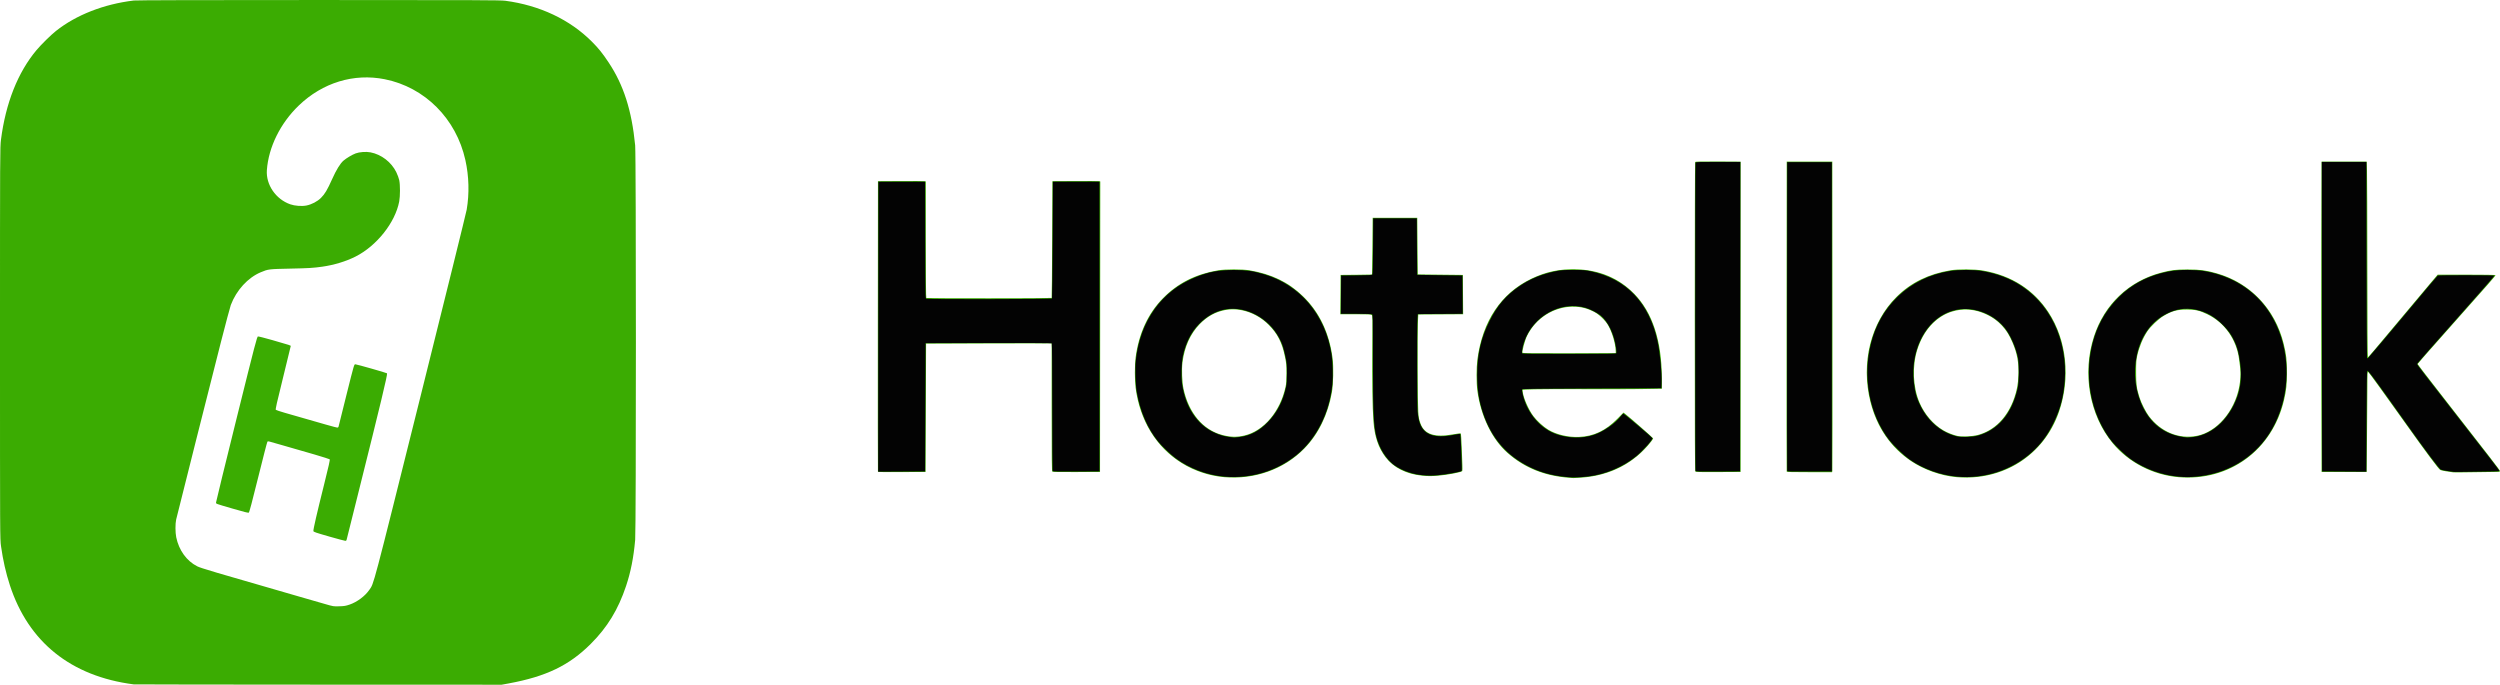
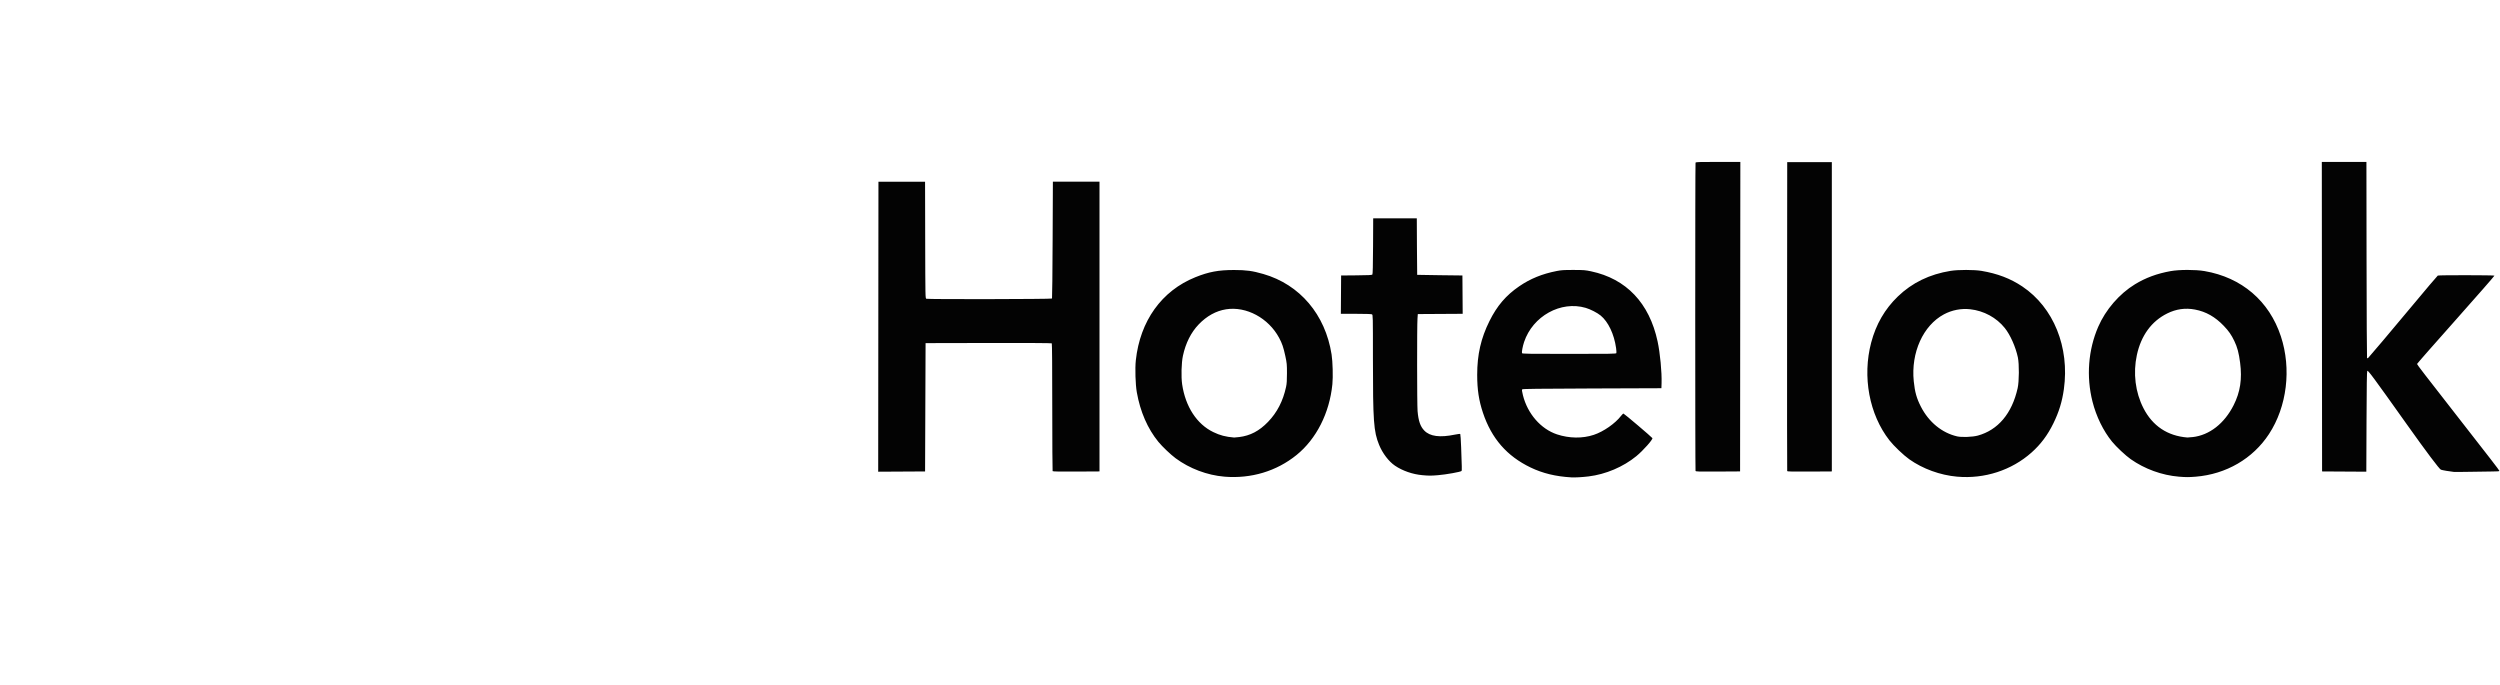
<svg xmlns="http://www.w3.org/2000/svg" version="1.1" id="svg5838" x="0px" y="0px" viewBox="0 0 149.625 40.98" xml:space="preserve" width="149.625" height="40.98">
  <defs id="defs1" />
  <style type="text/css" id="style1">
  .st0{fill:#EE2841;}
 </style>
  <g id="layer1" transform="translate(-139.288,-192.281)">
    <g id="g1">
-       <path style="fill:#3bac02" d="m 147.283,233.24 c -3.746,-0.486 -6.293,-2.528 -7.404,-5.934 -0.238,-0.729 -0.412,-1.497 -0.529,-2.332 -0.062,-0.441 -0.062,-0.477 -0.062,-12.156 0,-11.505 0.001,-11.722 0.059,-12.177 0.281,-2.191 1.01,-4.028 2.125,-5.359 0.281,-0.335 0.861,-0.906 1.167,-1.149 1.21,-0.959 2.867,-1.607 4.658,-1.821 0.167,-0.02 3.966,-0.03 11.072,-0.03 9.467,0 10.86,0.006 11.161,0.045 2.056,0.271 3.865,1.126 5.185,2.449 0.399,0.4 0.628,0.685 0.998,1.241 0.899,1.352 1.385,2.868 1.59,4.965 0.058,0.593 0.059,22.965 5.5e-4,23.61 -0.096,1.067 -0.264,1.917 -0.545,2.76 -0.471,1.411 -1.117,2.471 -2.114,3.466 -1.291,1.29 -2.67,1.954 -4.916,2.367 l -0.414,0.076 -10.97,-0.004 c -6.034,-0.002 -11.011,-0.01 -11.06,-0.016 z m 12.921,-4.771 c 0.461,-0.159 0.93,-0.509 1.191,-0.888 0.281,-0.408 0.149,0.092 3.049,-11.527 1.495,-5.988 2.744,-11.038 2.775,-11.222 0.165,-0.963 0.138,-2.002 -0.079,-2.975 -0.55,-2.475 -2.428,-4.356 -4.827,-4.834 -1.849,-0.368 -3.717,0.203 -5.142,1.572 -1.105,1.062 -1.812,2.493 -1.911,3.871 -0.062,0.87 0.535,1.741 1.404,2.044 0.27,0.094 0.686,0.126 0.959,0.072 0.315,-0.061 0.66,-0.242 0.876,-0.458 0.235,-0.236 0.378,-0.477 0.666,-1.12 0.248,-0.555 0.485,-0.94 0.681,-1.109 0.176,-0.151 0.514,-0.352 0.728,-0.433 0.224,-0.085 0.629,-0.114 0.89,-0.063 0.65,0.126 1.243,0.582 1.54,1.183 0.074,0.151 0.155,0.368 0.179,0.484 0.059,0.282 0.058,0.959 -0.002,1.274 -0.24,1.263 -1.351,2.662 -2.621,3.3 -0.571,0.287 -1.28,0.502 -1.982,0.602 -0.544,0.077 -0.802,0.093 -1.92,0.116 -1.284,0.027 -1.314,0.03 -1.759,0.216 -0.773,0.322 -1.463,1.076 -1.797,1.962 -0.041,0.109 -0.305,1.098 -0.587,2.199 -0.507,1.981 -2.604,10.294 -2.684,10.641 -0.056,0.244 -0.054,0.775 0.004,1.059 0.16,0.78 0.626,1.423 1.257,1.74 0.221,0.111 0.967,0.332 6.135,1.821 0.553,0.159 1.208,0.348 1.455,0.419 0.584,0.169 0.548,0.163 0.93,0.152 0.274,-0.007 0.374,-0.024 0.591,-0.099 z m -1.236,-4.084 c -0.784,-0.224 -0.916,-0.269 -0.924,-0.321 -0.013,-0.09 0.217,-1.091 0.635,-2.759 0.291,-1.163 0.367,-1.508 0.34,-1.535 -0.035,-0.034 -1.469,-0.46 -2.856,-0.849 -0.363,-0.102 -0.7,-0.198 -0.748,-0.213 -0.064,-0.021 -0.098,-0.018 -0.123,0.01 -0.019,0.021 -0.267,0.981 -0.552,2.133 -0.359,1.454 -0.531,2.1 -0.562,2.112 -0.047,0.018 -0.266,-0.037 -1,-0.251 -1.036,-0.303 -0.96,-0.274 -0.959,-0.364 5.6e-4,-0.044 0.551,-2.295 1.223,-5.001 1.141,-4.591 1.227,-4.921 1.288,-4.929 0.036,-0.005 0.42,0.093 0.854,0.217 1.105,0.318 1.104,0.317 1.104,0.36 0,0.021 -0.209,0.88 -0.465,1.909 -0.366,1.474 -0.457,1.878 -0.427,1.905 0.021,0.019 0.26,0.098 0.532,0.177 2.407,0.695 3.084,0.886 3.143,0.886 0.05,0 0.073,-0.022 0.086,-0.083 0.01,-0.045 0.222,-0.899 0.472,-1.897 0.453,-1.81 0.454,-1.815 0.529,-1.808 0.111,0.01 1.863,0.509 1.894,0.54 0.043,0.043 -0.404,1.902 -1.683,7.013 -0.396,1.584 -0.728,2.91 -0.736,2.947 -0.011,0.046 -0.037,0.067 -0.083,0.065 -0.037,-0.001 -0.479,-0.12 -0.982,-0.263 z m 74.28,-3.505 c -1.501,-0.108 -2.706,-0.589 -3.733,-1.492 -0.928,-0.816 -1.598,-2.196 -1.807,-3.722 -0.063,-0.461 -0.062,-1.398 0.002,-1.876 0.308,-2.299 1.421,-3.959 3.237,-4.83 0.875,-0.42 1.716,-0.594 2.705,-0.561 1.374,0.046 2.53,0.537 3.436,1.459 1.091,1.11 1.649,2.795 1.661,5.012 l 0.004,0.675 -1.2,0.021 c -0.66,0.011 -2.212,0.015 -3.45,0.007 -1.238,-0.008 -2.574,-0.004 -2.97,0.009 l -0.72,0.023 0.01,0.119 c 0.028,0.342 0.349,1.081 0.635,1.46 0.215,0.285 0.612,0.647 0.894,0.816 0.491,0.294 1.187,0.458 1.837,0.431 0.887,-0.036 1.594,-0.37 2.3,-1.087 l 0.365,-0.37 0.105,0.08 c 0.286,0.219 1.67,1.433 1.67,1.464 0,0.02 -0.056,0.108 -0.125,0.196 -1,1.282 -2.428,2.023 -4.152,2.153 -0.232,0.018 -0.455,0.03 -0.495,0.027 -0.04,-0.003 -0.134,-0.01 -0.208,-0.015 z m 2.737,-7.645 c -0.019,-0.42 -0.224,-1.098 -0.449,-1.485 -0.171,-0.295 -0.542,-0.652 -0.833,-0.801 -0.443,-0.227 -0.806,-0.315 -1.29,-0.313 -1.134,0.006 -2.199,0.682 -2.723,1.729 -0.142,0.284 -0.323,0.961 -0.277,1.036 0.012,0.019 0.995,0.027 2.799,0.022 l 2.781,-0.008 z m -23.422,7.604 c -0.886,-0.075 -1.787,-0.373 -2.543,-0.842 -1.53,-0.949 -2.508,-2.543 -2.766,-4.507 -0.06,-0.46 -0.06,-1.348 -1.4e-4,-1.811 0.186,-1.427 0.747,-2.643 1.638,-3.549 0.885,-0.9 1.953,-1.441 3.296,-1.669 0.44,-0.075 1.45,-0.075 1.887,-0.001 1.327,0.226 2.329,0.712 3.194,1.549 0.983,0.951 1.576,2.194 1.776,3.722 0.065,0.498 0.044,1.54 -0.042,2.025 -0.238,1.344 -0.813,2.515 -1.658,3.376 -1.212,1.235 -2.965,1.861 -4.781,1.707 z m 1.215,-2.495 c 1.152,-0.275 2.13,-1.435 2.449,-2.904 0.042,-0.196 0.055,-0.384 0.056,-0.81 1.8e-4,-0.487 -0.01,-0.605 -0.082,-0.96 -0.18,-0.887 -0.446,-1.413 -0.983,-1.951 -0.721,-0.721 -1.745,-1.061 -2.639,-0.876 -0.575,0.119 -1.043,0.381 -1.485,0.832 -0.563,0.575 -0.918,1.365 -1.036,2.307 -0.051,0.403 -0.021,1.171 0.06,1.553 0.309,1.462 1.168,2.483 2.341,2.785 0.487,0.126 0.864,0.132 1.32,0.024 z m 42.6,2.493 c -0.905,-0.08 -1.924,-0.437 -2.685,-0.944 -1.238,-0.823 -2.077,-2.04 -2.46,-3.568 -0.581,-2.313 0.015,-4.728 1.544,-6.257 0.864,-0.864 1.916,-1.386 3.242,-1.608 0.476,-0.08 1.451,-0.073 1.95,0.013 1.695,0.293 3.032,1.145 3.92,2.5 1.094,1.668 1.331,3.934 0.625,5.963 -0.902,2.591 -3.347,4.146 -6.135,3.901 z m 1.26,-2.515 c 1.015,-0.264 1.797,-1.051 2.202,-2.217 0.162,-0.467 0.228,-0.825 0.248,-1.357 0.03,-0.765 -0.067,-1.303 -0.351,-1.967 -0.191,-0.445 -0.362,-0.721 -0.62,-1 -0.27,-0.291 -0.532,-0.486 -0.894,-0.662 -0.716,-0.349 -1.455,-0.408 -2.16,-0.174 -0.932,0.309 -1.662,1.123 -2.022,2.253 -0.32,1.005 -0.268,2.256 0.132,3.185 0.298,0.692 0.82,1.299 1.422,1.655 0.245,0.145 0.645,0.3 0.883,0.342 0.263,0.047 0.872,0.017 1.159,-0.058 z m 12.045,2.518 c -1.524,-0.126 -2.984,-0.876 -3.941,-2.024 -1.406,-1.687 -1.848,-4.202 -1.127,-6.405 0.627,-1.914 2.081,-3.297 4.003,-3.807 0.613,-0.163 0.879,-0.195 1.605,-0.194 0.731,6.2e-4 1.082,0.046 1.708,0.222 2.029,0.57 3.525,2.14 4.037,4.235 0.157,0.645 0.193,0.962 0.193,1.704 0,0.719 -0.037,1.069 -0.178,1.665 -0.705,2.983 -3.267,4.855 -6.3,4.604 z m 1.095,-2.474 c 1.181,-0.237 2.222,-1.432 2.52,-2.895 0.079,-0.39 0.105,-0.854 0.065,-1.17 -0.018,-0.14 -0.047,-0.37 -0.065,-0.51 -0.149,-1.189 -0.866,-2.206 -1.908,-2.705 -0.463,-0.222 -0.693,-0.275 -1.212,-0.278 -0.585,-0.003 -0.902,0.085 -1.419,0.393 -0.284,0.169 -0.761,0.623 -0.946,0.899 -0.276,0.413 -0.491,0.929 -0.613,1.474 -0.056,0.252 -0.065,0.385 -0.066,0.981 -10e-4,0.743 0.031,0.976 0.211,1.539 0.103,0.321 0.372,0.852 0.553,1.092 0.716,0.949 1.804,1.394 2.879,1.179 z m -46.382,2.382 c -0.934,-0.09 -1.717,-0.486 -2.181,-1.102 -0.439,-0.583 -0.658,-1.235 -0.728,-2.166 -0.062,-0.831 -0.087,-2.426 -0.069,-4.362 0.018,-1.873 0.017,-1.948 -0.037,-1.988 -0.044,-0.032 -0.247,-0.041 -0.965,-0.041 h -0.91 l 0.008,-1.177 0.008,-1.177 0.938,-0.008 c 0.516,-0.004 0.941,-0.011 0.944,-0.015 0.004,-0.004 0.014,-0.77 0.022,-1.702 l 0.016,-1.695 h 1.335 1.335 l 0.015,1.695 0.015,1.695 1.35,0.015 1.35,0.015 0.008,1.177 0.008,1.177 -1.343,0.008 -1.343,0.008 -0.023,0.525 c -0.013,0.289 -0.018,1.612 -0.011,2.94 0.013,2.59 0.017,2.658 0.172,3.074 0.239,0.639 0.852,0.835 1.966,0.63 0.251,-0.046 0.423,-0.065 0.44,-0.048 0.015,0.015 0.039,0.37 0.054,0.789 0.014,0.419 0.033,0.909 0.042,1.091 0.009,0.181 0.006,0.346 -0.007,0.366 -0.047,0.072 -0.87,0.231 -1.442,0.279 -0.397,0.033 -0.6,0.032 -0.966,-0.003 z m 61.727,-0.196 c -0.267,-0.028 -0.724,-0.111 -0.787,-0.143 -0.093,-0.048 -0.896,-1.125 -2.107,-2.828 -1.332,-1.871 -2.126,-2.967 -2.195,-3.03 -0.054,-0.049 -0.056,-0.019 -0.06,1.072 -0.002,0.617 -0.013,1.973 -0.022,3.012 l -0.018,1.89 h -1.35 -1.35 l -0.015,-4.65 c -0.008,-2.558 -0.008,-6.736 0,-9.285 l 0.015,-4.635 h 1.35 1.35 l 0.019,0.525 c 0.01,0.289 0.021,2.926 0.022,5.86 0.002,3.345 0.014,5.331 0.032,5.325 0.037,-0.013 0.288,-0.309 2.071,-2.44 0.815,-0.974 1.621,-1.935 1.793,-2.138 l 0.312,-0.367 h 1.721 c 1.056,0 1.728,0.011 1.739,0.029 0.018,0.03 -0.245,0.33 -3.009,3.436 -0.91,1.023 -1.655,1.869 -1.655,1.882 0,0.012 0.582,0.769 1.293,1.681 3.171,4.068 3.642,4.679 3.642,4.727 0,0.045 -0.04,0.051 -0.345,0.051 -0.19,0 -0.79,0.009 -1.335,0.019 -0.544,0.011 -1.044,0.014 -1.11,0.007 z m -94.291,-0.049 c -0.008,-0.021 -0.011,-3.939 -0.007,-8.708 l 0.008,-8.67 1.365,-0.008 c 0.751,-0.005 1.395,-9.5e-4 1.433,0.008 l 0.068,0.016 v 3.478 c 0,2.263 0.01,3.484 0.03,3.496 0.037,0.023 7.476,0.02 7.499,-0.003 0.009,-0.009 0.024,-1.585 0.032,-3.502 l 0.015,-3.485 1.365,-0.008 c 0.751,-0.005 1.395,-9.4e-4 1.433,0.008 l 0.068,0.016 -0.008,8.692 -0.008,8.692 -1.407,0.008 c -1.014,0.006 -1.418,-0.002 -1.448,-0.026 -0.034,-0.028 -0.041,-0.664 -0.041,-3.855 v -3.821 l -3.757,0.008 -3.757,0.008 -0.015,3.84 -0.015,3.84 -1.418,0.008 c -1.119,0.006 -1.421,-1.9e-4 -1.433,-0.03 z m 48.922,0.002 c -0.028,-0.028 -0.036,-2.083 -0.036,-9.263 2.5e-4,-5.075 0.011,-9.244 0.025,-9.264 0.019,-0.03 0.314,-0.036 1.372,-0.03 l 1.348,0.008 v 9.285 9.285 l -1.336,0.008 c -1.014,0.006 -1.345,-9.4e-4 -1.373,-0.029 z m 5.468,-0.002 c -0.008,-0.021 -0.011,-4.202 -0.007,-9.293 l 0.008,-9.255 h 1.365 1.365 l 0.008,9.225 c 0.005,5.074 8.8e-4,9.255 -0.008,9.293 l -0.016,0.068 h -1.35 c -1.053,0 -1.354,-0.008 -1.365,-0.037 z" id="path2" />
      <path style="fill:#030303" d="m 233.323,220.851 c -0.932,-0.054 -1.703,-0.242 -2.43,-0.591 -1.416,-0.68 -2.338,-1.739 -2.851,-3.277 -0.244,-0.731 -0.344,-1.387 -0.344,-2.269 0,-1.212 0.223,-2.19 0.735,-3.218 0.457,-0.917 0.987,-1.537 1.781,-2.081 0.663,-0.454 1.37,-0.742 2.239,-0.913 0.28,-0.055 0.433,-0.065 1.005,-0.064 0.615,7.6e-4 0.709,0.008 1.052,0.081 2.111,0.447 3.49,1.898 3.984,4.192 0.151,0.699 0.26,1.846 0.239,2.505 l -0.01,0.3 -4.146,0.015 c -3.226,0.012 -4.154,0.023 -4.183,0.052 -0.029,0.029 -0.021,0.102 0.041,0.351 0.274,1.106 1.069,2.021 2.038,2.344 0.731,0.243 1.53,0.254 2.204,0.029 0.587,-0.196 1.278,-0.677 1.632,-1.137 0.058,-0.075 0.122,-0.137 0.143,-0.137 0.037,-0.001 1.689,1.401 1.731,1.469 0.045,0.073 -0.553,0.746 -0.96,1.08 -0.785,0.643 -1.833,1.088 -2.859,1.213 -0.387,0.047 -0.81,0.07 -1.041,0.057 z m 2.705,-7.437 c 0.01,-0.026 0.002,-0.162 -0.017,-0.302 -0.117,-0.835 -0.47,-1.576 -0.927,-1.949 -0.204,-0.166 -0.607,-0.372 -0.89,-0.456 -1.491,-0.438 -3.169,0.491 -3.688,2.041 -0.085,0.254 -0.151,0.604 -0.126,0.669 0.015,0.039 0.363,0.045 2.824,0.045 2.534,0 2.809,-0.005 2.825,-0.048 z m -23.46,7.395 c -1.027,-0.085 -2.089,-0.485 -2.92,-1.102 -0.297,-0.22 -0.799,-0.698 -1.03,-0.981 -0.645,-0.789 -1.087,-1.804 -1.292,-2.97 -0.082,-0.464 -0.111,-1.427 -0.059,-1.911 0.256,-2.358 1.547,-4.159 3.563,-4.972 0.803,-0.324 1.389,-0.433 2.318,-0.432 0.731,7.4e-4 1.097,0.05 1.747,0.238 2.188,0.63 3.713,2.425 4.088,4.814 0.068,0.433 0.092,1.341 0.048,1.786 -0.172,1.722 -0.958,3.273 -2.143,4.233 -1.202,0.973 -2.72,1.429 -4.319,1.298 z m 0.881,-2.369 c 0.669,-0.083 1.206,-0.365 1.73,-0.908 0.544,-0.563 0.898,-1.249 1.08,-2.094 0.042,-0.193 0.054,-0.384 0.054,-0.821 -2e-5,-0.532 -0.007,-0.601 -0.099,-1.031 -0.111,-0.515 -0.192,-0.753 -0.37,-1.084 -0.638,-1.187 -1.964,-1.9 -3.176,-1.709 -0.598,0.094 -1.156,0.402 -1.637,0.903 -0.458,0.476 -0.782,1.121 -0.945,1.88 -0.09,0.42 -0.113,1.254 -0.046,1.709 0.197,1.335 0.877,2.38 1.863,2.857 0.404,0.196 0.734,0.282 1.246,0.326 0.025,0.002 0.16,-0.01 0.3,-0.028 z m 42.976,2.37 c -1.017,-0.09 -2.056,-0.468 -2.866,-1.041 -0.343,-0.243 -0.928,-0.801 -1.187,-1.133 -1.209,-1.546 -1.632,-3.81 -1.093,-5.853 0.289,-1.094 0.815,-2.004 1.594,-2.756 0.853,-0.823 1.899,-1.332 3.161,-1.535 0.451,-0.073 1.405,-0.072 1.842,4.6e-4 0.957,0.16 1.736,0.457 2.448,0.934 1.874,1.257 2.836,3.634 2.487,6.146 -0.103,0.742 -0.293,1.362 -0.627,2.044 -0.344,0.704 -0.759,1.259 -1.306,1.746 -1.195,1.065 -2.817,1.592 -4.453,1.447 z m 1.228,-2.457 c 1.218,-0.332 2.054,-1.325 2.392,-2.843 0.09,-0.402 0.097,-1.445 0.013,-1.838 -0.134,-0.629 -0.455,-1.35 -0.782,-1.758 -0.502,-0.625 -1.255,-1.034 -2.073,-1.124 -0.538,-0.059 -1.091,0.048 -1.57,0.304 -1.247,0.667 -1.981,2.293 -1.807,4.003 0.066,0.649 0.172,1.026 0.428,1.525 0.474,0.923 1.26,1.567 2.168,1.777 0.269,0.062 0.922,0.038 1.23,-0.046 z m 12.043,2.457 c -1.016,-0.084 -2.047,-0.459 -2.885,-1.048 -0.307,-0.216 -0.864,-0.738 -1.115,-1.046 -0.525,-0.644 -0.948,-1.51 -1.173,-2.402 -0.378,-1.499 -0.255,-3.095 0.344,-4.475 0.444,-1.024 1.264,-1.973 2.198,-2.543 0.639,-0.39 1.325,-0.644 2.137,-0.789 0.517,-0.093 1.489,-0.094 2.025,-0.002 2.227,0.382 3.875,1.791 4.572,3.908 0.64,1.944 0.365,4.203 -0.712,5.846 -0.966,1.474 -2.564,2.404 -4.385,2.552 -0.424,0.034 -0.582,0.034 -1.007,-9.9e-4 z m 0.825,-2.369 c 1.004,-0.115 1.898,-0.813 2.452,-1.913 0.395,-0.784 0.513,-1.56 0.386,-2.536 -0.077,-0.593 -0.164,-0.922 -0.346,-1.302 -0.176,-0.368 -0.337,-0.6 -0.629,-0.904 -0.521,-0.544 -1.067,-0.853 -1.726,-0.978 -0.58,-0.11 -1.126,-0.033 -1.666,0.235 -0.935,0.464 -1.56,1.32 -1.812,2.484 -0.235,1.087 -0.094,2.23 0.393,3.182 0.546,1.066 1.44,1.663 2.633,1.757 0.025,0.002 0.166,-0.01 0.314,-0.027 z m -46.114,2.278 c -0.578,-0.052 -1.176,-0.26 -1.63,-0.567 -0.37,-0.251 -0.744,-0.741 -0.948,-1.243 -0.329,-0.807 -0.371,-1.4 -0.371,-5.211 0,-2.513 -0.001,-2.574 -0.058,-2.604 -0.036,-0.019 -0.396,-0.031 -0.96,-0.031 h -0.902 l 0.008,-1.147 0.008,-1.147 0.919,-0.008 c 0.72,-0.006 0.926,-0.017 0.952,-0.048 0.023,-0.028 0.035,-0.546 0.041,-1.702 l 0.008,-1.662 h 1.305 1.305 l 0.008,1.687 c 0.004,0.928 0.011,1.691 0.015,1.694 0.004,0.004 0.615,0.014 1.357,0.022 l 1.35,0.016 0.008,1.147 0.008,1.147 -1.343,0.008 -1.343,0.008 -0.019,0.27 c -0.032,0.452 -0.028,5.159 0.005,5.535 0.052,0.595 0.163,0.918 0.4,1.165 0.34,0.355 0.932,0.433 1.848,0.243 0.156,-0.032 0.294,-0.048 0.307,-0.035 0.013,0.013 0.037,0.374 0.053,0.803 0.043,1.142 0.048,1.388 0.026,1.409 -0.059,0.059 -0.924,0.214 -1.417,0.254 -0.428,0.035 -0.536,0.034 -0.939,-0.002 z m 61.731,-0.196 c -0.208,-0.019 -0.681,-0.1 -0.762,-0.131 -0.094,-0.036 -0.874,-1.073 -2.041,-2.716 -2.029,-2.855 -2.318,-3.245 -2.366,-3.197 -0.024,0.024 -0.037,0.878 -0.045,3.033 l -0.012,3 -1.324,-0.008 -1.324,-0.008 -0.008,-9.262 -0.008,-9.262 h 1.335 1.335 l 0.008,5.862 c 0.004,3.224 0.018,5.872 0.029,5.884 0.012,0.012 0.044,0.003 0.072,-0.02 0.051,-0.042 1.407,-1.647 2.531,-2.997 0.916,-1.099 1.596,-1.902 1.632,-1.927 0.046,-0.032 3.37,-0.028 3.39,0.004 0.009,0.015 -1.03,1.203 -2.308,2.64 -1.279,1.438 -2.325,2.628 -2.325,2.647 0,0.037 0.508,0.696 2.399,3.117 1.947,2.492 2.519,3.233 2.528,3.276 0.006,0.031 -0.082,0.04 -0.412,0.041 -0.231,8e-4 -0.818,0.009 -1.305,0.019 -0.487,0.01 -0.946,0.012 -1.02,0.006 z m -94.283,-8.689 0.008,-8.678 h 1.395 1.395 l 0.008,3.487 c 0.008,3.48 0.008,3.487 0.069,3.519 0.071,0.038 7.483,0.025 7.521,-0.014 0.012,-0.012 0.029,-1.591 0.037,-3.507 l 0.015,-3.485 h 1.395 1.395 v 8.67 8.67 l -1.393,0.008 c -0.987,0.006 -1.399,-0.002 -1.413,-0.025 -0.011,-0.018 -0.02,-1.74 -0.021,-3.827 -6e-5,-2.32 -0.011,-3.805 -0.028,-3.822 -0.017,-0.017 -1.48,-0.025 -3.791,-0.021 l -3.763,0.008 -0.015,3.84 -0.015,3.84 -1.403,0.008 -1.403,0.008 z m 48.911,8.63 c -0.024,-0.062 -0.024,-18.383 -1.1e-4,-18.445 0.016,-0.042 0.163,-0.048 1.35,-0.048 h 1.332 l -0.008,9.262 -0.008,9.262 -1.324,0.008 c -1.188,0.007 -1.326,0.003 -1.343,-0.04 z m 5.486,0.01 c -0.008,-0.021 -0.011,-4.189 -0.007,-9.263 l 0.008,-9.225 h 1.335 1.335 v 9.255 9.255 l -1.328,0.008 c -1.047,0.006 -1.331,-2.1e-4 -1.343,-0.03 z" id="path1" />
    </g>
  </g>
</svg>